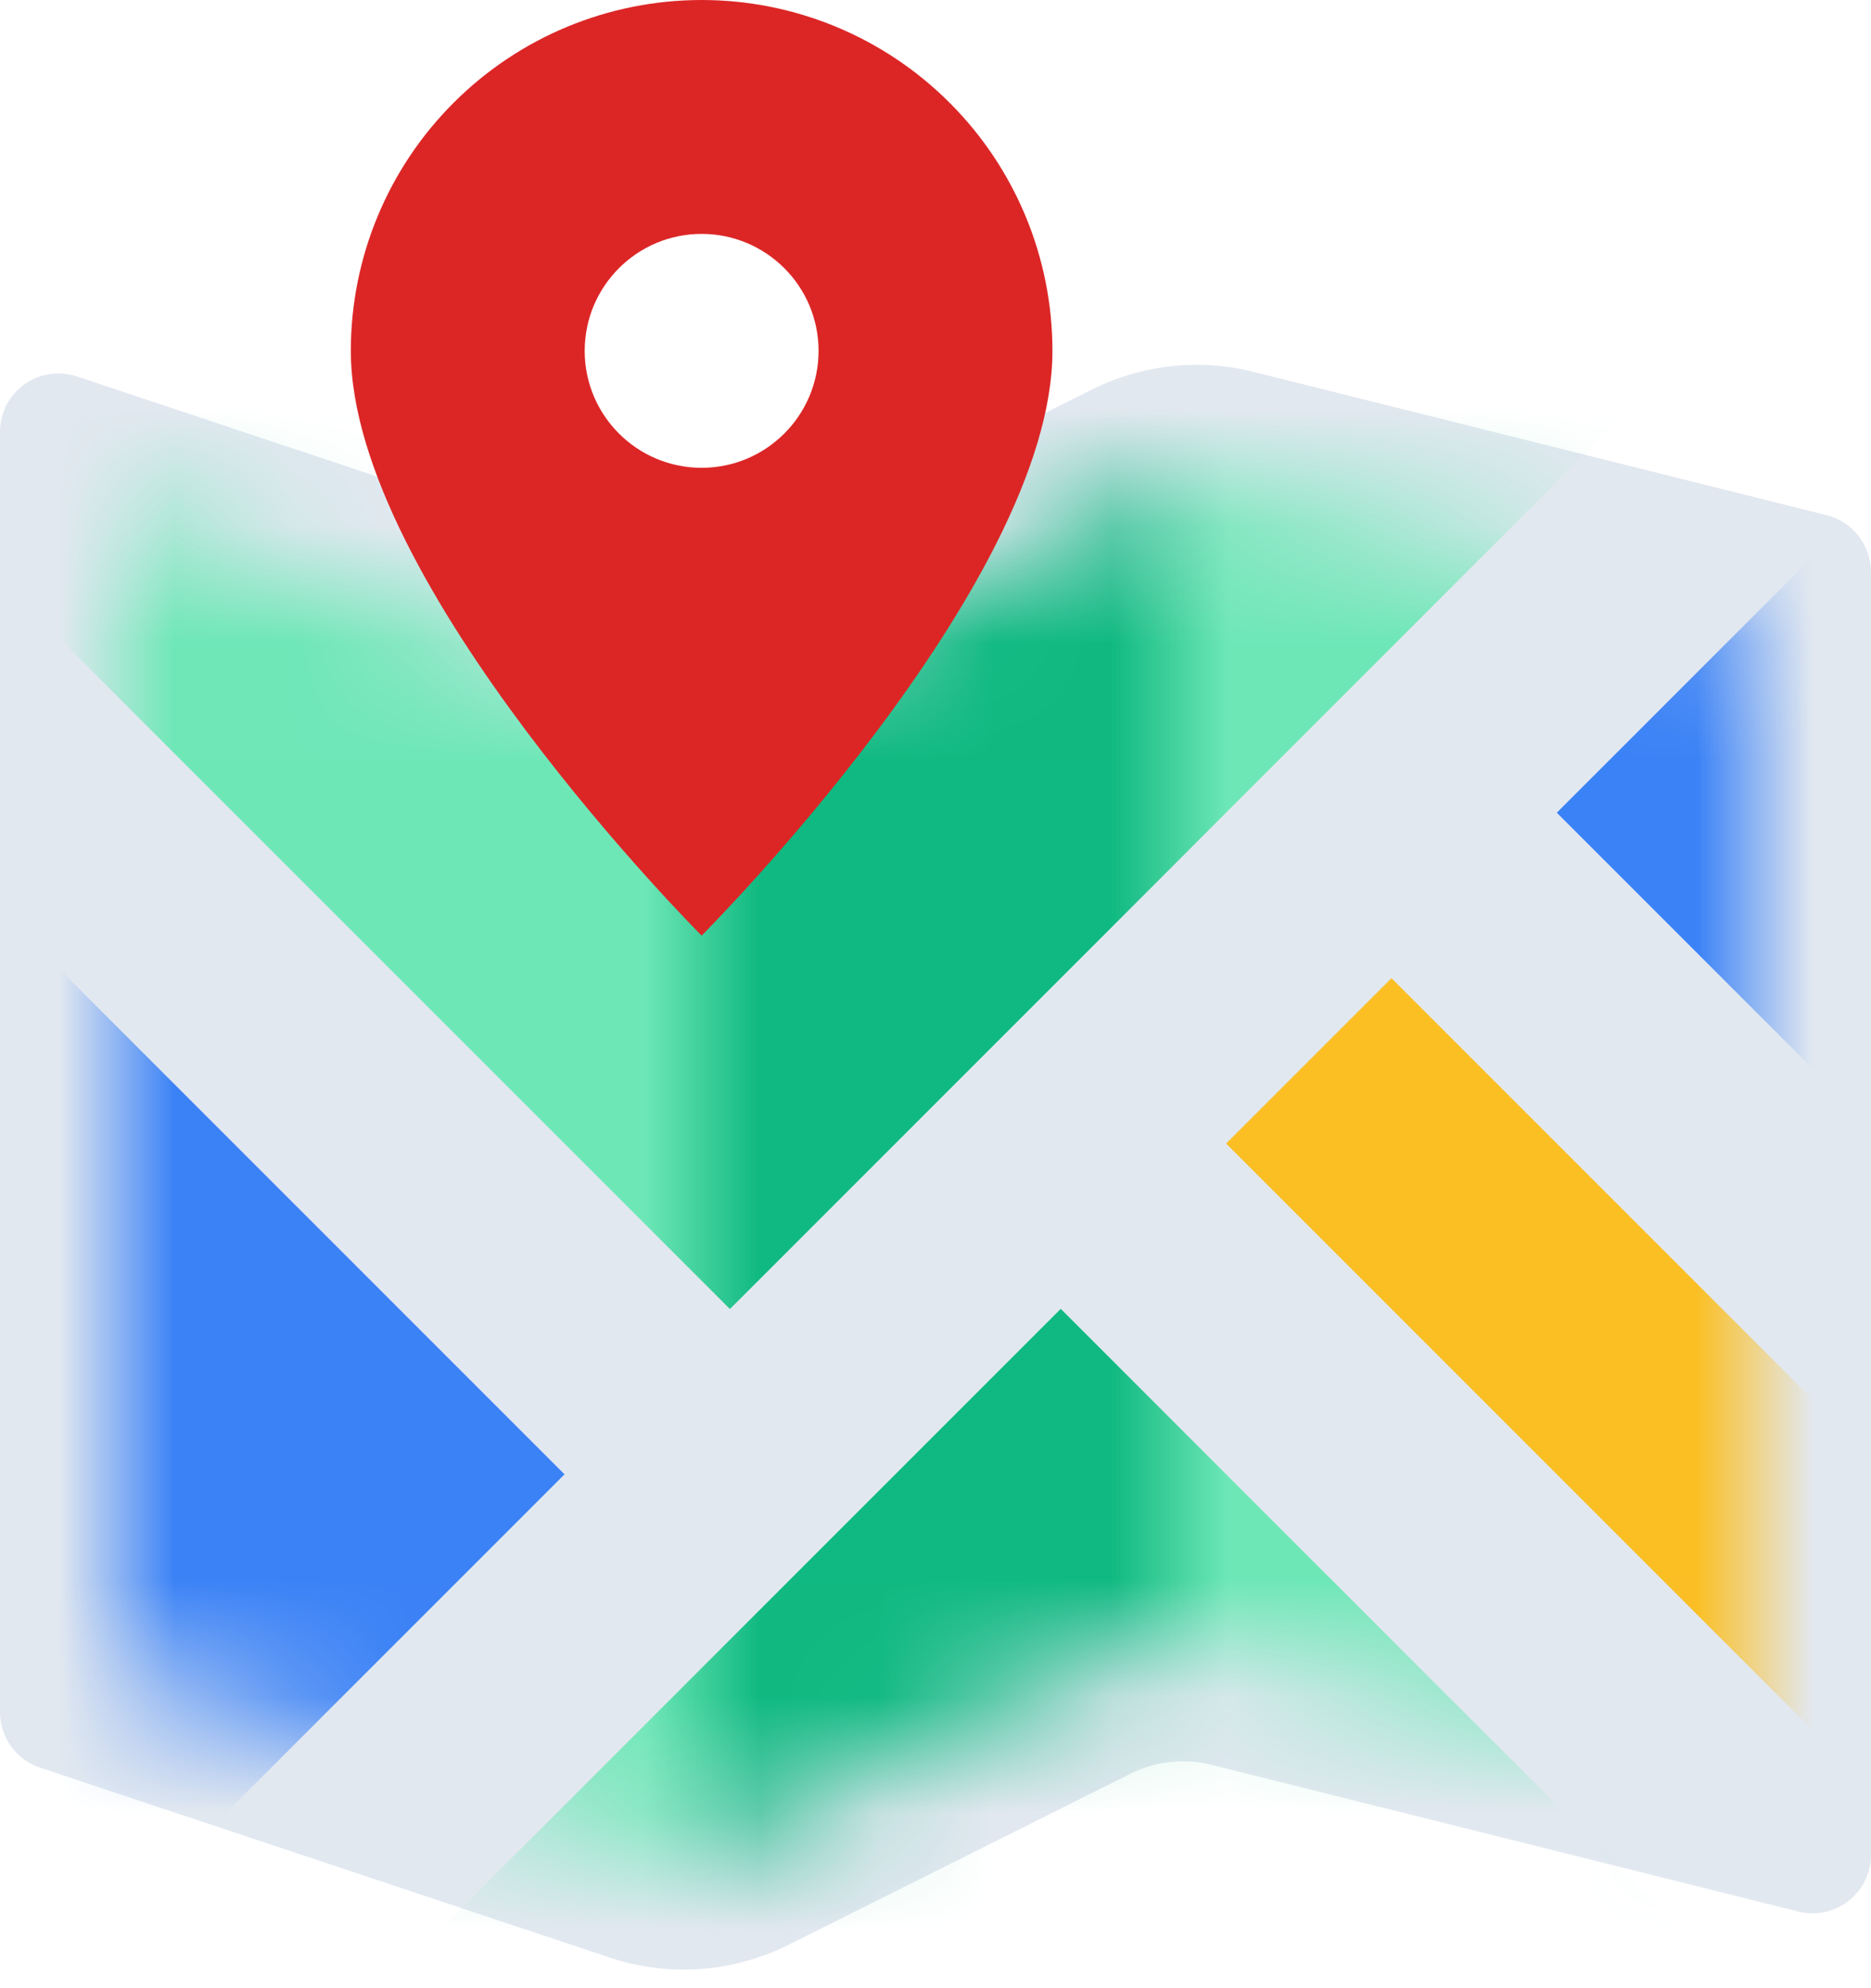
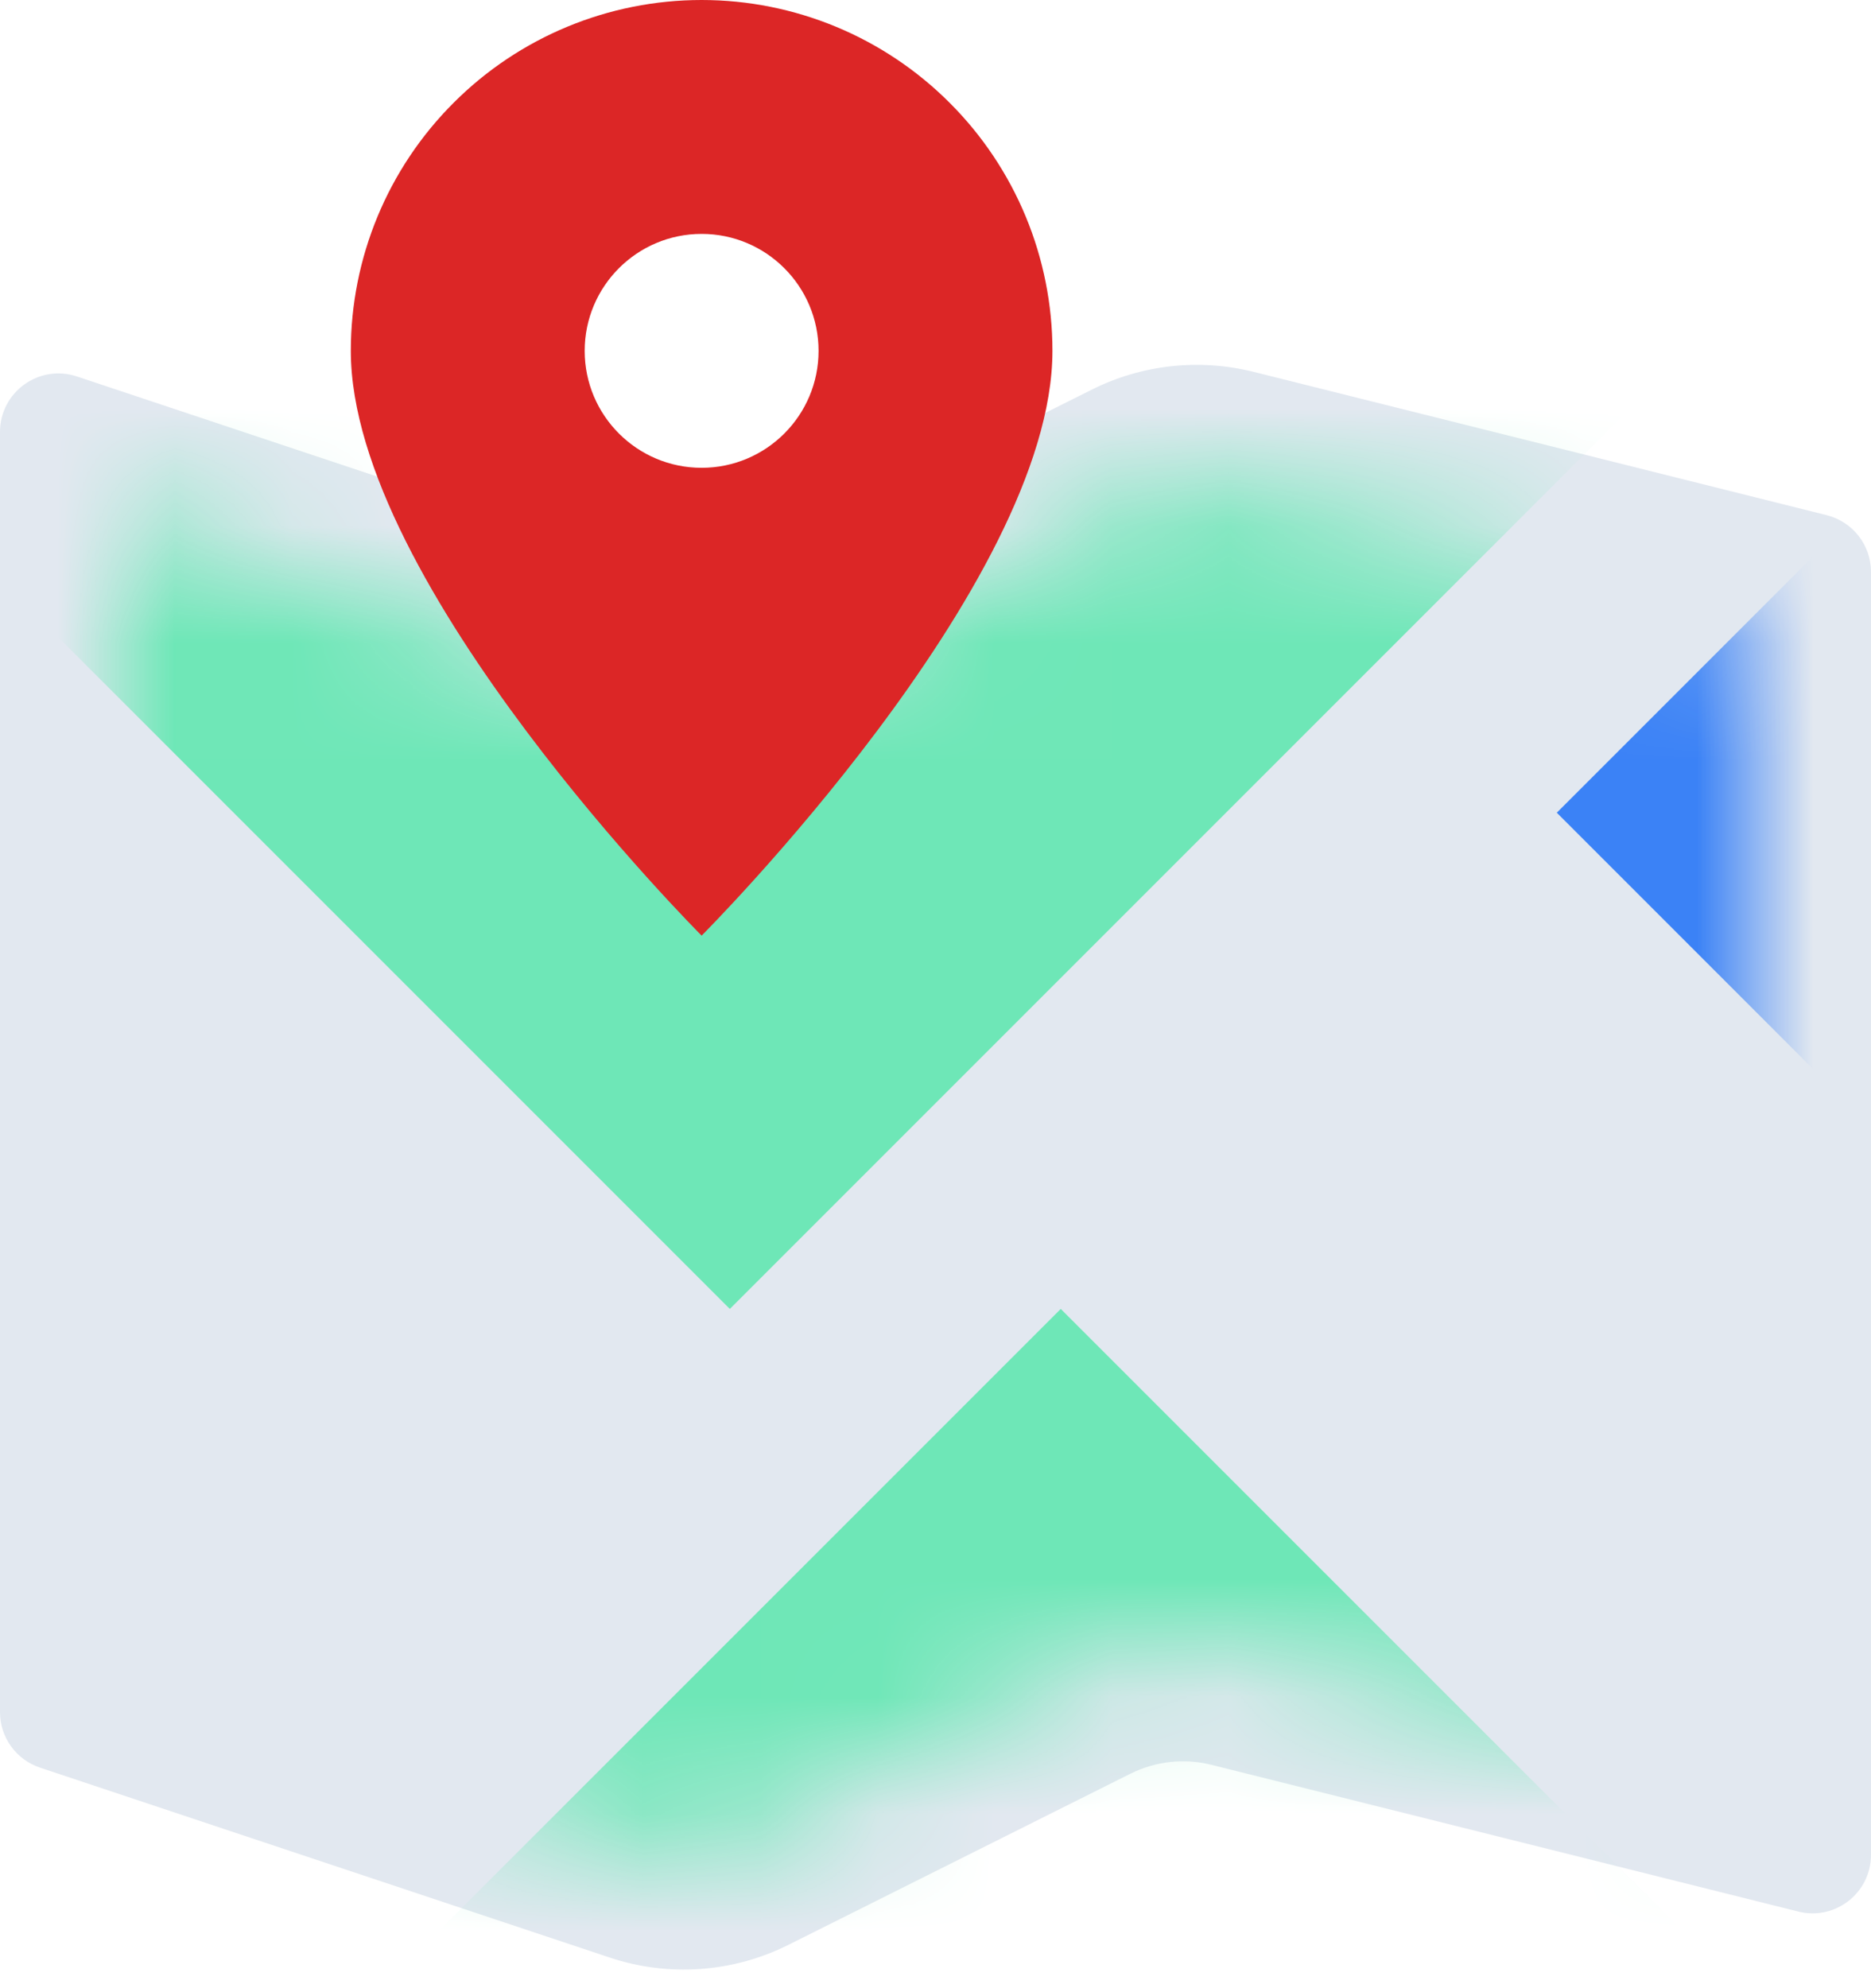
<svg xmlns="http://www.w3.org/2000/svg" width="16" height="17" viewBox="0 0 16 17" fill="none">
  <path d="M0 3.694C0 3.352 0.334 3.111 0.658 3.219L5.607 4.869C5.859 4.953 6.133 4.933 6.37 4.815L9.338 3.331C9.765 3.117 10.255 3.064 10.718 3.179L15.621 4.405C15.844 4.461 16 4.661 16 4.89V15.86C16 16.185 15.694 16.424 15.379 16.345L10.359 15.09C10.127 15.032 9.883 15.059 9.669 15.165L6.741 16.63C6.267 16.867 5.717 16.906 5.214 16.738L0.342 15.114C0.138 15.046 0 14.855 0 14.64V3.694Z" fill="#E2E8F0" />
  <mask id="mask0_519_9872" style="mask-type:alpha" maskUnits="userSpaceOnUse" x="1" y="4" width="14" height="12">
    <path d="M15 5.281L10.475 4.15C10.244 4.092 9.999 4.119 9.785 4.226L6.818 5.71C6.343 5.947 5.794 5.986 5.291 5.818L1 4.388V14.28L5.53 15.79C5.782 15.874 6.057 15.854 6.294 15.736L9.222 14.271C9.649 14.058 10.138 14.004 10.601 14.12L15 15.22V5.281Z" fill="#D9D9D9" />
  </mask>
  <g mask="url(#mask0_519_9872)">
    <rect x="-1.344" y="3.607" width="15" height="10.727" transform="rotate(-45 -1.344 3.607)" fill="#6EE7B7" />
-     <rect x="-5.072" y="11.192" width="6" height="8" transform="rotate(-45 -5.072 11.192)" fill="#3B82F6" />
-     <rect x="10.485" y="9.778" width="2" height="9.915" transform="rotate(-45 10.485 9.778)" fill="#FBBF24" />
    <rect x="13.313" y="6.949" width="7" height="8" transform="rotate(-45 13.313 6.949)" fill="#3B82F6" />
    <rect x="2" y="18.263" width="10" height="8" transform="rotate(-45 2 18.263)" fill="#6EE7B7" />
    <mask id="mask1_519_9872" style="mask-type:alpha" maskUnits="userSpaceOnUse" x="6" y="3" width="4" height="14">
-       <path fill-rule="evenodd" clip-rule="evenodd" d="M6 17H10V3H6V17Z" fill="black" />
-     </mask>
+       </mask>
    <g mask="url(#mask1_519_9872)">
-       <rect x="-1.343" y="3.607" width="15" height="10.727" transform="rotate(-45 -1.343 3.607)" fill="#10B981" />
      <rect x="2" y="18.263" width="10" height="8" transform="rotate(-45 2 18.263)" fill="#10B981" />
    </g>
  </g>
  <path fill-rule="evenodd" clip-rule="evenodd" d="M3.879 0.879C4.441 0.316 5.204 0 6 0C6.796 0 7.559 0.316 8.121 0.879C8.684 1.441 9 2.204 9 3C9 5 6 8 6 8C6 8 3 5 3 3C3 2.204 3.316 1.441 3.879 0.879ZM6 4C6.552 4 7 3.552 7 3C7 2.448 6.552 2 6 2C5.448 2 5 2.448 5 3C5 3.552 5.448 4 6 4Z" fill="#DC2626" />
</svg>